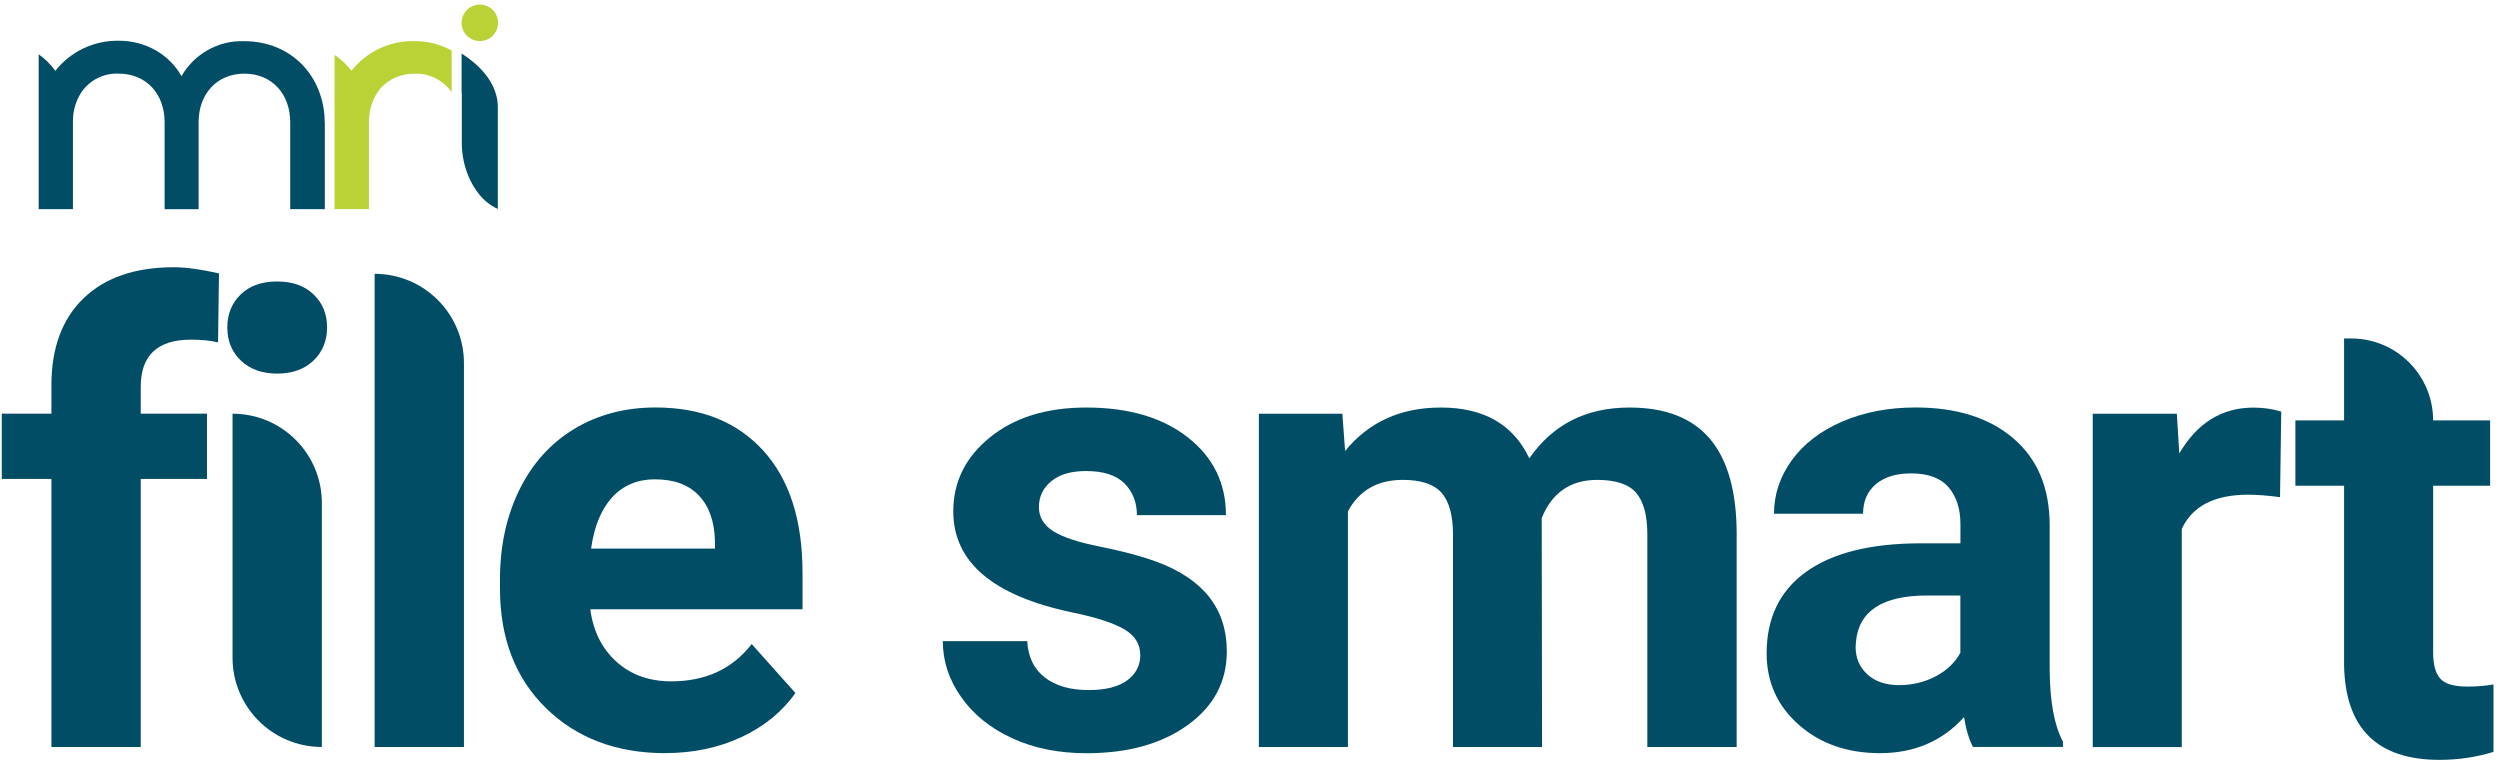
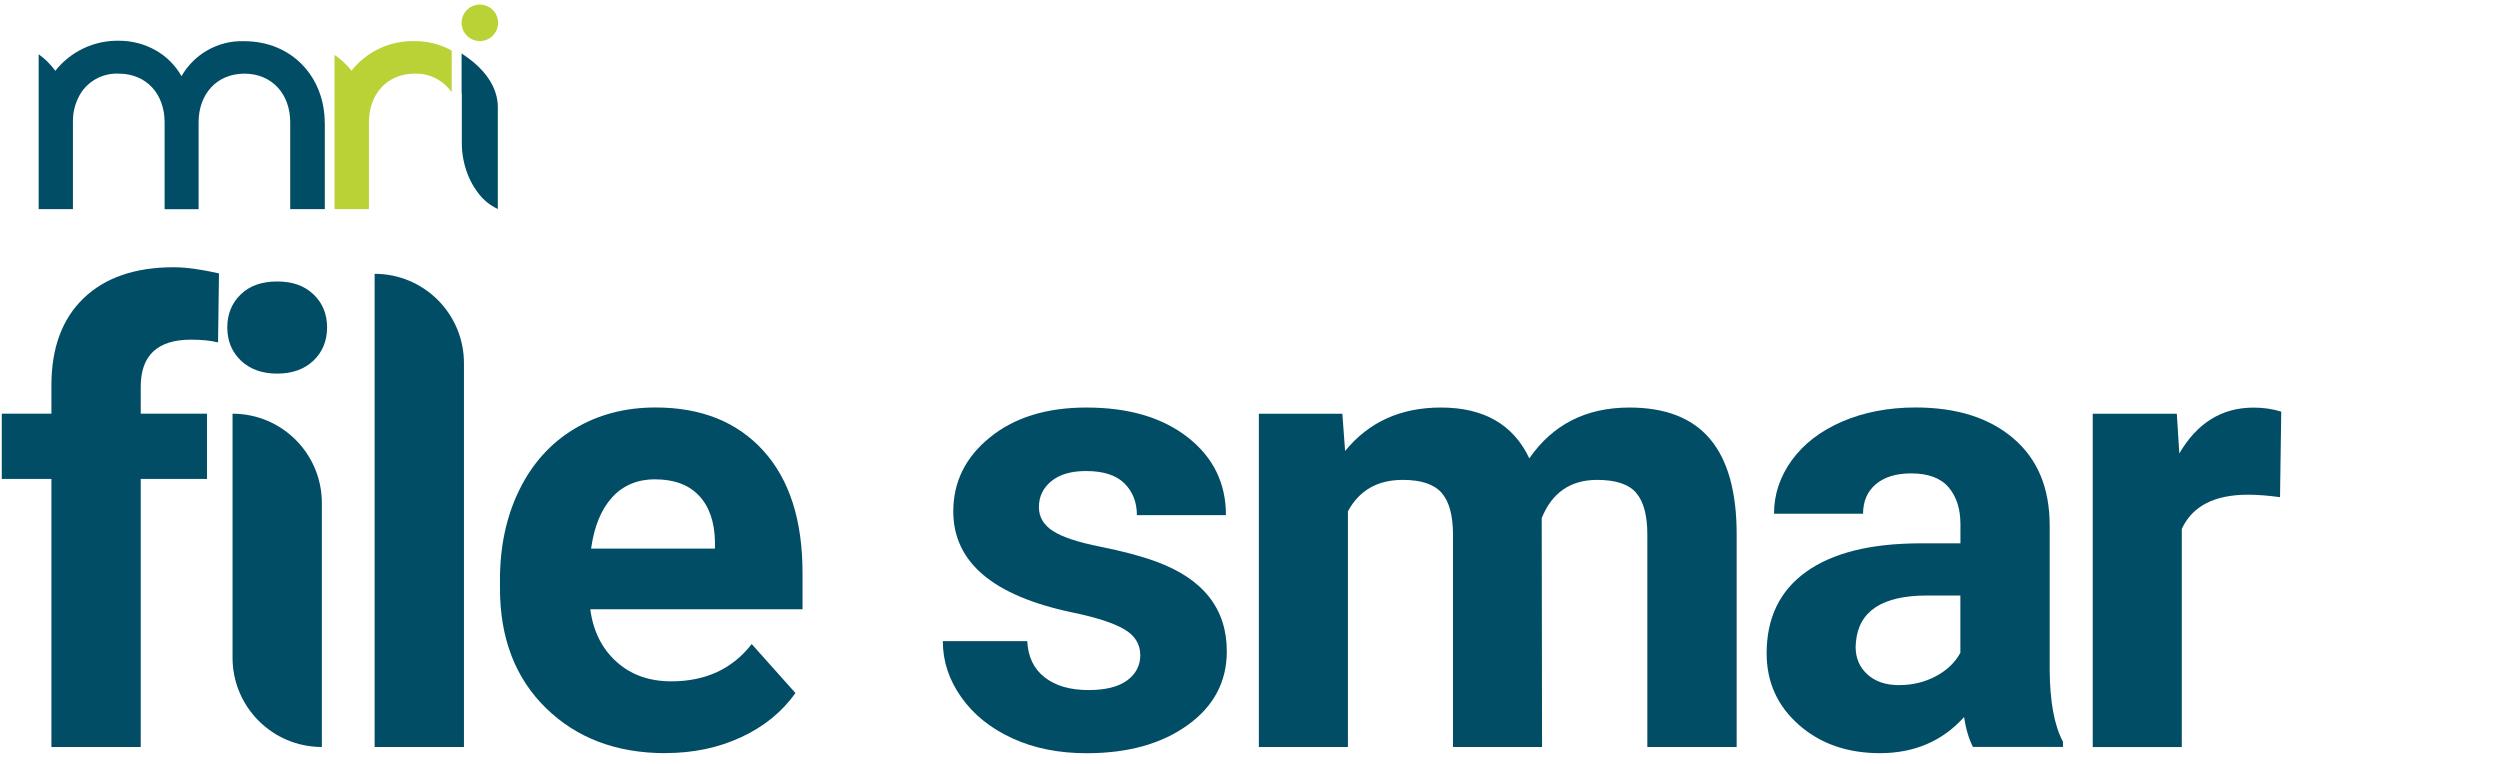
<svg xmlns="http://www.w3.org/2000/svg" width="301" height="92" viewBox="0 0 301 92" fill="none">
  <g clip-path="url(#clip0_259_27247)">
    <path d="M57.774 4.944C58.987 4.944 59.97 3.961 59.97 2.748C59.97 1.535 58.987 0.552 57.774 0.552C56.561 0.552 55.578 1.535 55.578 2.748C55.578 3.961 56.561 4.944 57.774 4.944Z" fill="#BAD236" />
    <path d="M49.91 4.952C46.963 4.879 44.153 6.195 42.32 8.513C41.739 7.778 41.053 7.132 40.278 6.607V25.177H44.419V14.705C44.419 11.363 46.575 8.868 49.934 8.868C51.702 8.811 53.373 9.651 54.383 11.112V6.09C53.018 5.332 51.476 4.936 49.91 4.952V4.952Z" fill="#BAD236" />
    <path d="M39.107 14.826V25.177H34.941V14.705C34.941 11.363 32.785 8.868 29.426 8.868C26.068 8.868 23.912 11.363 23.912 14.705V25.185H19.818V14.705C19.818 11.363 17.663 8.868 14.304 8.868C12.528 8.779 10.84 9.611 9.823 11.072C9.121 12.138 8.757 13.397 8.781 14.673V25.177H4.656V6.535C5.399 7.059 6.053 7.705 6.593 8.44L6.658 8.529C8.499 6.195 11.325 4.855 14.296 4.904C15.854 4.896 17.388 5.291 18.745 6.058C20.044 6.793 21.118 7.867 21.853 9.167C23.395 6.478 26.294 4.855 29.386 4.96C35.127 4.952 39.099 9.239 39.099 14.826H39.107ZM55.578 11.233V6.438C56.328 6.954 59.937 9.191 59.937 12.905V25.161C59.025 24.741 58.234 24.103 57.62 23.304C57.62 23.304 57.62 23.272 57.62 23.304L57.394 22.997C57.007 22.456 56.684 21.875 56.425 21.269C56.369 21.14 56.32 21.019 56.272 20.89C56.215 20.761 56.175 20.64 56.135 20.51C56.005 20.123 55.901 19.727 55.82 19.332C55.666 18.605 55.594 17.862 55.602 17.127V11.233H55.578Z" fill="#024D66" />
    <path d="M6.19 89.937V57.666H0.215V49.802H6.19V46.387C6.19 41.89 7.482 38.394 10.065 35.907C12.649 33.42 16.266 32.177 20.916 32.177C22.402 32.177 24.219 32.427 26.366 32.92L26.253 41.227C25.365 41.002 24.275 40.897 22.991 40.897C18.963 40.897 16.944 42.786 16.944 46.572V49.802H24.921V57.666H16.944V89.937H6.19Z" fill="#024D66" />
    <path d="M27.367 39.419C27.367 37.813 27.908 36.489 28.982 35.447C30.056 34.405 31.526 33.889 33.374 33.889C35.223 33.889 36.66 34.405 37.75 35.447C38.84 36.489 39.381 37.813 39.381 39.419C39.381 41.026 38.832 42.382 37.734 43.424C36.636 44.465 35.183 44.982 33.374 44.982C31.566 44.982 30.113 44.465 29.015 43.424C27.916 42.382 27.367 41.05 27.367 39.419V39.419ZM38.752 89.937C32.809 89.937 27.997 85.125 27.997 79.183V49.81C33.94 49.81 38.752 54.622 38.752 60.565V89.937Z" fill="#024D66" />
    <path d="M55.86 89.937H45.106V32.968C51.048 32.968 55.86 37.78 55.86 43.722V89.937V89.937Z" fill="#024D66" />
    <path d="M80.114 90.68C74.228 90.68 69.44 88.872 65.743 85.263C62.045 81.654 60.196 76.842 60.196 70.835V69.793C60.196 65.764 60.971 62.155 62.529 58.982C64.087 55.809 66.292 53.355 69.15 51.635C72.008 49.915 75.262 49.06 78.927 49.06C84.417 49.06 88.737 50.787 91.894 54.251C95.043 57.715 96.625 62.624 96.625 68.978V73.354H71.071C71.418 75.978 72.46 78.077 74.204 79.659C75.948 81.242 78.152 82.033 80.825 82.033C84.95 82.033 88.18 80.54 90.505 77.544L95.769 83.438C94.162 85.715 91.983 87.483 89.237 88.759C86.492 90.034 83.448 90.672 80.114 90.672V90.68ZM78.887 57.707C76.763 57.707 75.035 58.425 73.711 59.87C72.387 61.316 71.54 63.374 71.168 66.055H86.081V65.199C86.032 62.817 85.386 60.968 84.151 59.669C82.916 58.361 81.156 57.715 78.887 57.715V57.707Z" fill="#024D66" />
    <path d="M137.285 78.852C137.285 77.544 136.639 76.51 135.339 75.751C134.039 75.001 131.956 74.322 129.09 73.733C119.547 71.731 114.775 67.678 114.775 61.566C114.775 58.005 116.252 55.034 119.207 52.644C122.162 50.254 126.022 49.067 130.801 49.067C135.896 49.067 139.965 50.27 143.025 52.668C146.077 55.066 147.603 58.183 147.603 62.018H136.881C136.881 60.484 136.389 59.216 135.396 58.215C134.402 57.214 132.86 56.713 130.761 56.713C128.953 56.713 127.556 57.125 126.571 57.941C125.578 58.756 125.085 59.797 125.085 61.057C125.085 62.244 125.65 63.205 126.773 63.931C127.895 64.658 129.792 65.288 132.465 65.821C135.137 66.353 137.382 66.951 139.214 67.621C144.874 69.696 147.708 73.297 147.708 78.416C147.708 82.073 146.142 85.036 143.001 87.297C139.86 89.558 135.807 90.688 130.834 90.688C127.467 90.688 124.488 90.091 121.88 88.888C119.272 87.693 117.221 86.046 115.744 83.954C114.258 81.863 113.515 79.611 113.515 77.189H123.68C123.777 79.094 124.48 80.555 125.796 81.565C127.104 82.582 128.864 83.082 131.06 83.082C133.111 83.082 134.661 82.695 135.718 81.912C136.768 81.137 137.293 80.111 137.293 78.852H137.285Z" fill="#024D66" />
    <path d="M161.619 49.81L161.95 54.299C164.792 50.811 168.635 49.067 173.488 49.067C178.655 49.067 182.208 51.11 184.129 55.187C186.947 51.11 190.968 49.067 196.183 49.067C200.535 49.067 203.773 50.335 205.904 52.87C208.028 55.405 209.094 59.216 209.094 64.311V89.937H198.339V64.343C198.339 62.066 197.895 60.403 197.007 59.353C196.119 58.304 194.544 57.779 192.3 57.779C189.087 57.779 186.858 59.313 185.623 62.381L185.663 89.937H174.941V64.383C174.941 62.058 174.481 60.379 173.569 59.337C172.656 58.296 171.098 57.779 168.894 57.779C165.85 57.779 163.654 59.039 162.289 61.566V89.937H151.567V49.81H161.619V49.81Z" fill="#024D66" />
    <path d="M237.546 89.938C237.053 88.977 236.69 87.774 236.472 86.337C233.872 89.227 230.497 90.68 226.347 90.68C222.415 90.68 219.154 89.542 216.578 87.265C213.994 84.988 212.703 82.122 212.703 78.658C212.703 74.403 214.277 71.141 217.434 68.865C220.591 66.588 225.144 65.441 231.103 65.417H236.036V63.116C236.036 61.259 235.56 59.782 234.607 58.667C233.654 57.553 232.153 56.996 230.102 56.996C228.293 56.996 226.88 57.432 225.855 58.296C224.83 59.16 224.313 60.347 224.313 61.857H213.591C213.591 59.531 214.309 57.384 215.738 55.406C217.176 53.428 219.202 51.877 221.818 50.747C224.442 49.625 227.381 49.06 230.643 49.06C235.584 49.06 239.516 50.303 242.422 52.79C245.329 55.276 246.782 58.764 246.782 63.27V80.661C246.807 84.472 247.339 87.354 248.381 89.3V89.929H237.554L237.546 89.938ZM228.681 82.485C230.263 82.485 231.725 82.13 233.057 81.428C234.389 80.725 235.382 79.781 236.028 78.594V71.699H232.023C226.654 71.699 223.804 73.556 223.457 77.261L223.417 77.891C223.417 79.224 223.885 80.33 224.83 81.194C225.766 82.057 227.058 82.493 228.689 82.493L228.681 82.485Z" fill="#024D66" />
    <path d="M274.524 59.862C273.063 59.66 271.779 59.563 270.665 59.563C266.612 59.563 263.955 60.936 262.688 63.681V89.945H251.966V49.81H262.09L262.389 54.598C264.537 50.916 267.516 49.075 271.327 49.075C272.514 49.075 273.628 49.237 274.661 49.56L274.516 59.87L274.524 59.862Z" fill="#024D66" />
-     <path d="M292.949 50.617H299.811V58.481H292.949V78.512C292.949 79.998 293.231 81.064 293.805 81.701C294.37 82.347 295.46 82.662 297.066 82.662C298.253 82.662 299.303 82.573 300.215 82.404V90.526C298.116 91.172 295.952 91.487 293.724 91.487C286.207 91.487 282.372 87.692 282.227 80.103V58.481H276.365V50.617H282.227V40.751H283.082C288.532 40.751 292.949 45.167 292.949 50.617V50.617Z" fill="#024D66" />
  </g>
  <defs>
    <clipPath id="clip0_259_27247">
      <rect width="300" height="90.936" fill="white" transform="translate(0.215 0.552)" />
    </clipPath>
  </defs>
</svg>